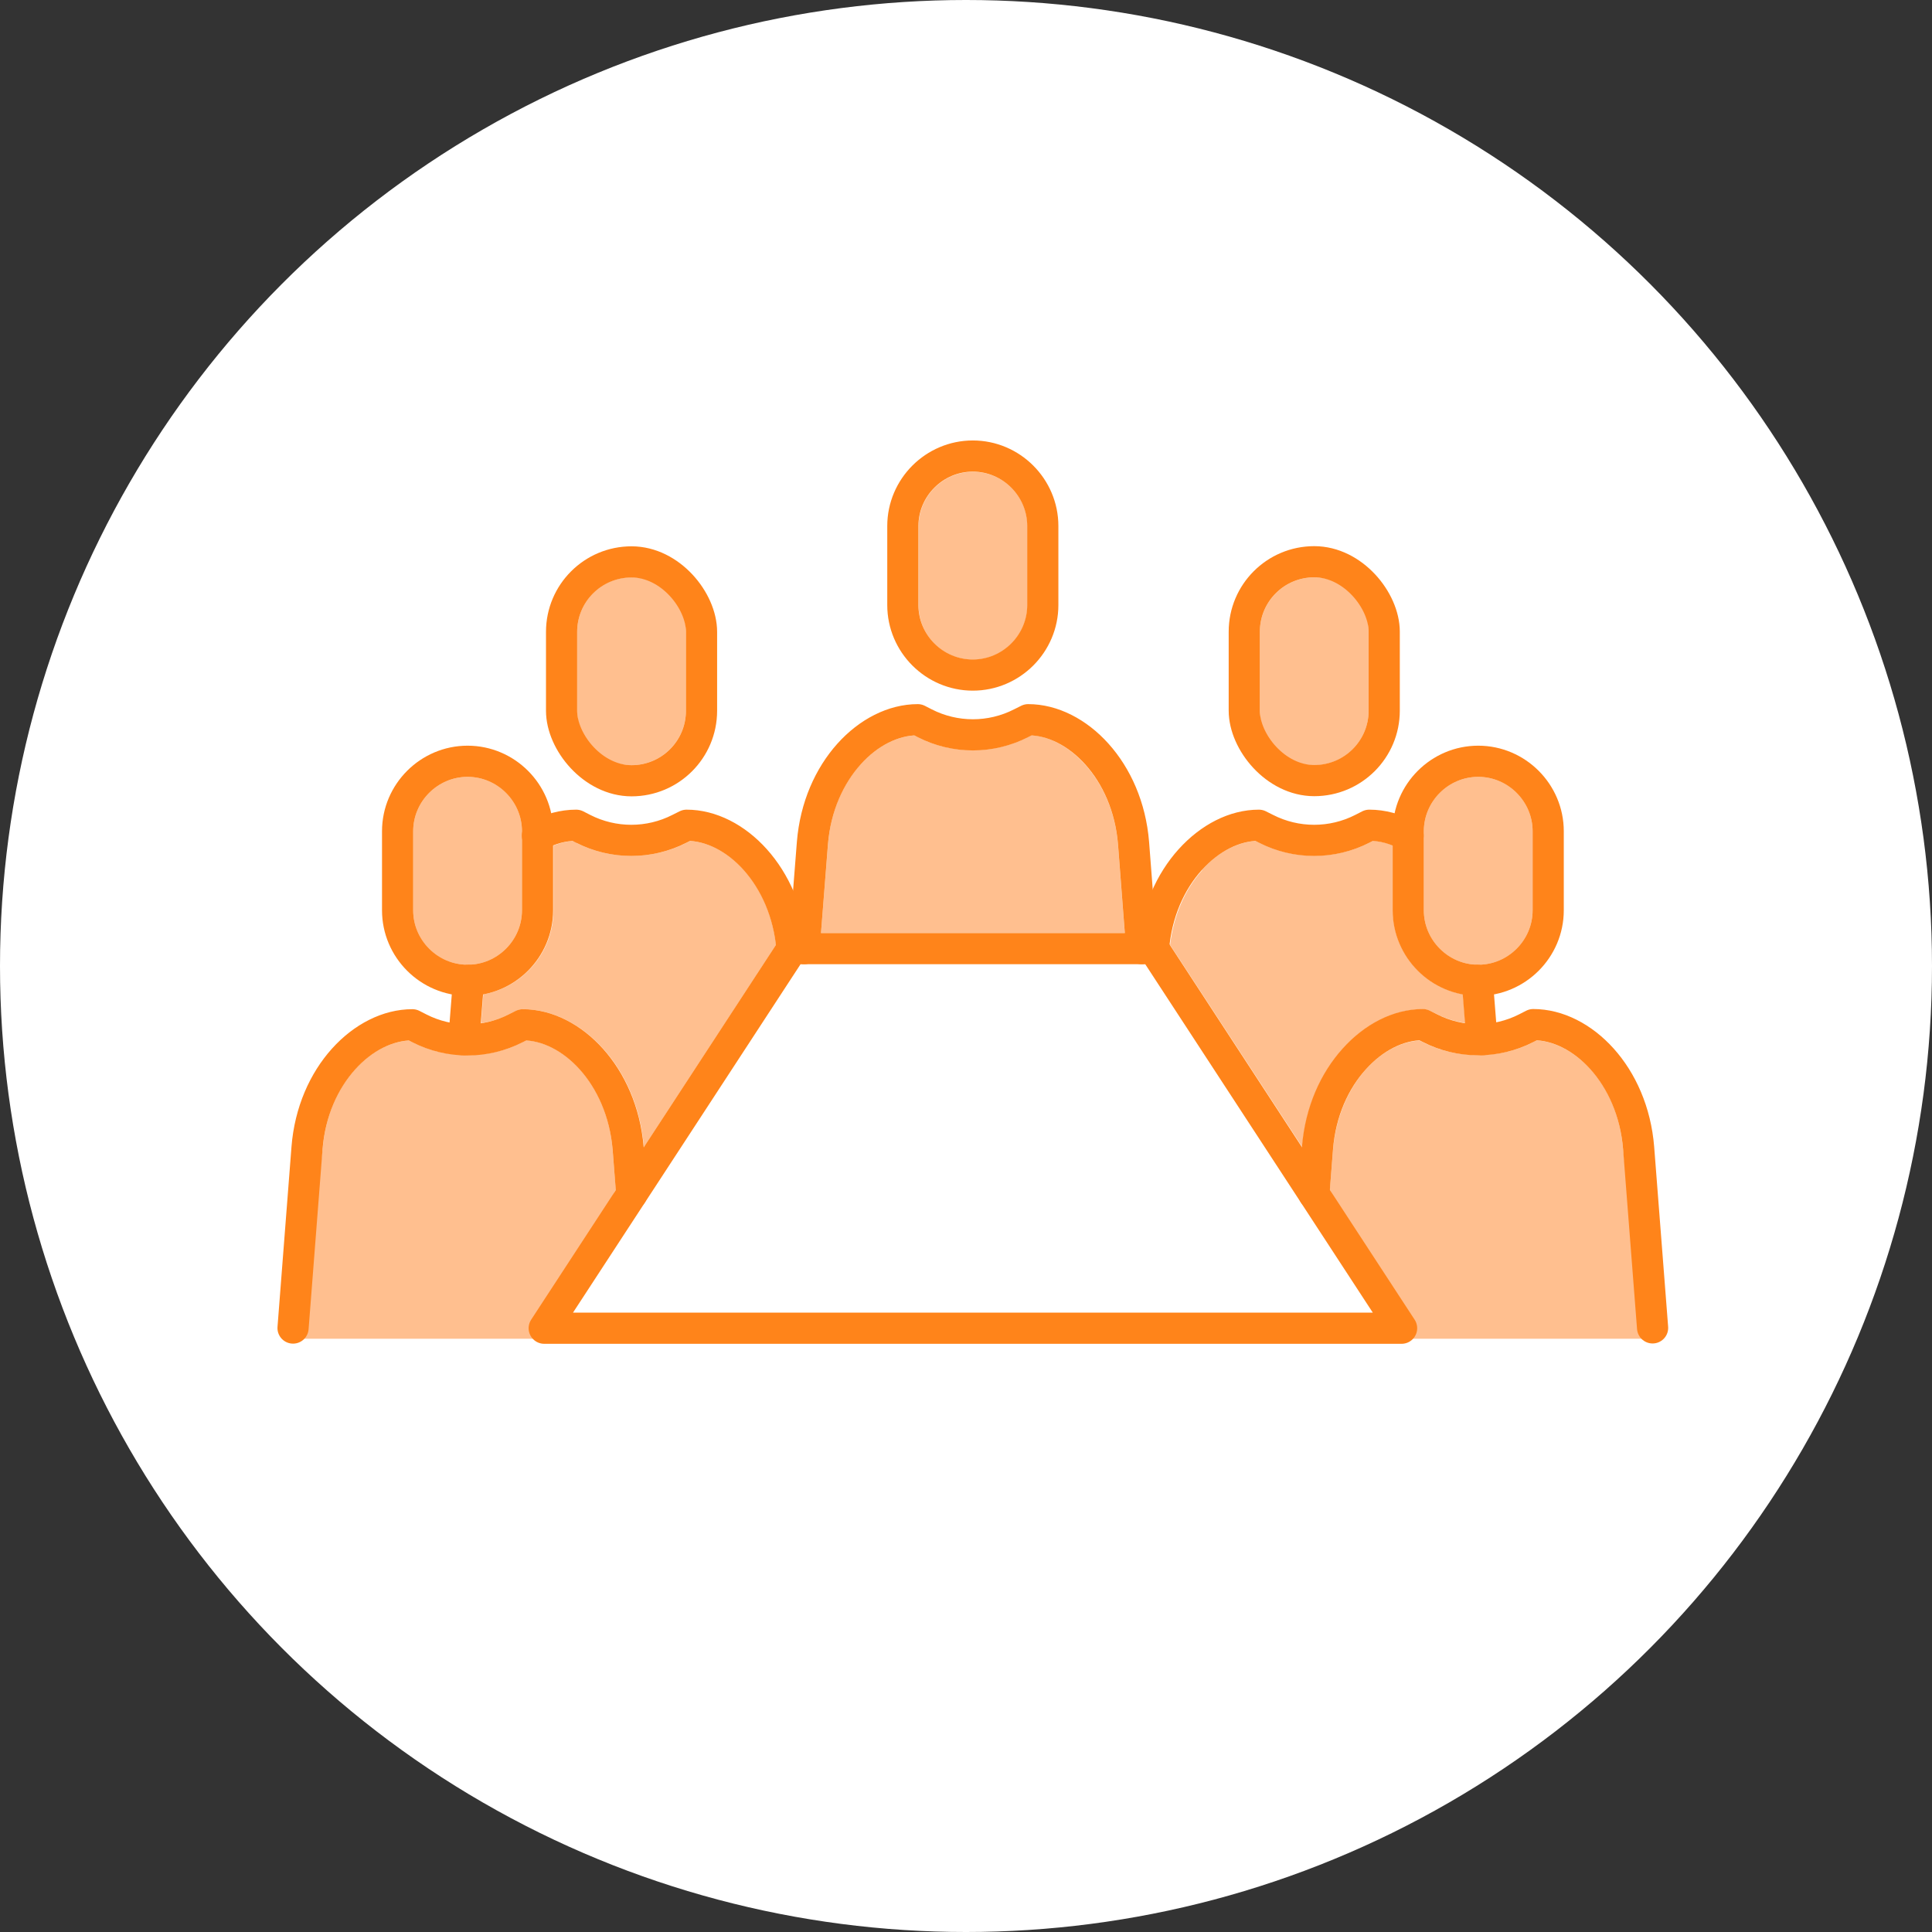
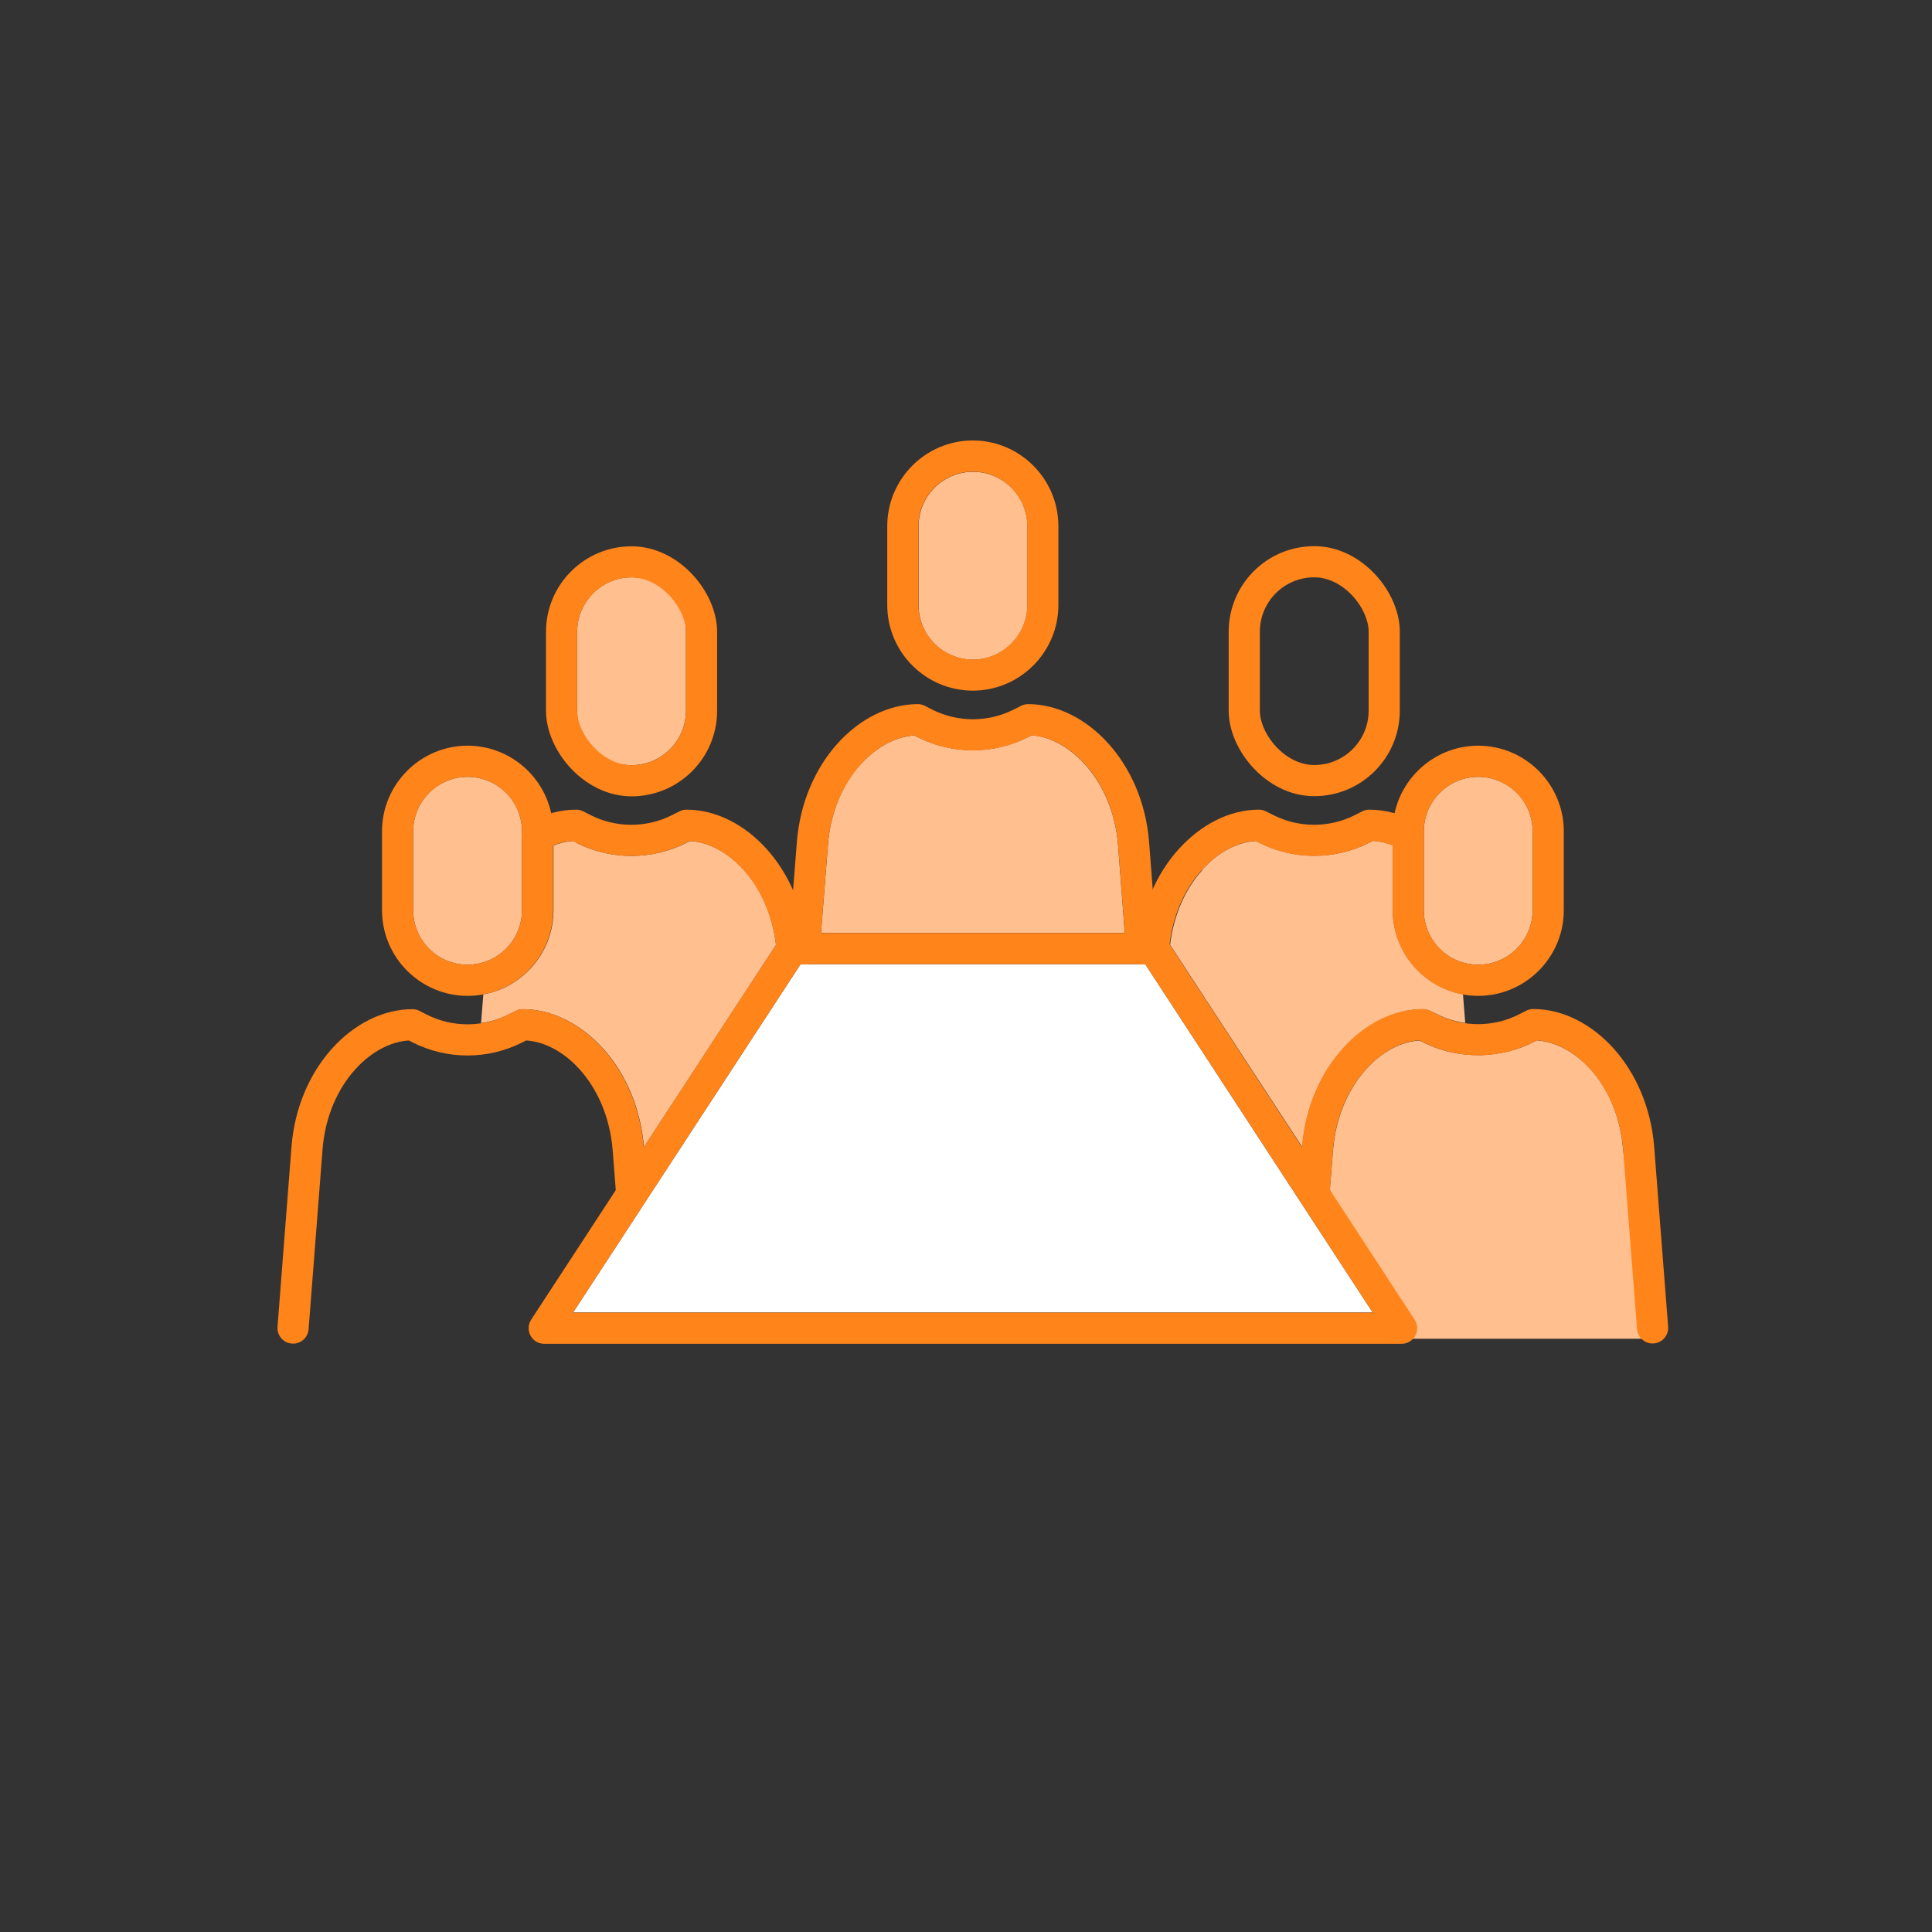
<svg xmlns="http://www.w3.org/2000/svg" id="_レイヤー_2" viewBox="0 0 119 119">
  <rect x="0" y="0" width="119" height="119" fill="#333333" stroke="none" />
  <defs>
    <style>.cls-1{fill:none;stroke:#ff841a;stroke-linecap:round;stroke-linejoin:round;stroke-width:1.92px;}.cls-2{fill:#fff;}.cls-2,.cls-3{stroke-width:0px;}.cls-3{fill:#ffbf8f;}</style>
  </defs>
  <g id="_デザイン">
-     <circle class="cls-2" cx="59.5" cy="59.5" r="59.5" />
    <path class="cls-3" d="m56.58,32.41c0-1.84,1.5-3.35,3.35-3.35s3.35,1.5,3.35,3.35v4.87c0,1.84-1.5,3.35-3.35,3.35s-3.35-1.5-3.35-3.35v-4.87Z" />
-     <path class="cls-3" d="m77.6,38.91c0-1.84,1.5-3.35,3.35-3.35s3.35,1.5,3.35,3.35v4.87c0,1.84-1.5,3.35-3.35,3.35s-3.35-1.5-3.35-3.35v-4.87Z" />
    <path class="cls-3" d="m87.7,51.2c0-1.84,1.5-3.35,3.35-3.35s3.35,1.5,3.35,3.35v4.87c0,1.84-1.5,3.35-3.35,3.35s-3.35-1.5-3.35-3.35v-4.87Z" />
    <path class="cls-3" d="m74.03,53.59c.96-1.08,2.16-1.72,3.31-1.79l.21.1c2.13,1.08,4.68,1.08,6.8,0l.22-.11c.4.02.81.12,1.22.28v3.99c0,2.58,1.87,4.73,4.32,5.18l.14,1.77c-.59-.09-1.18-.26-1.73-.54l-.44-.21c-.13-.06-.28-.1-.42-.1-1.76,0-3.56.89-4.95,2.44-1.42,1.58-2.31,3.73-2.5,6.05h0s-8.14-12.45-8.14-12.45c.21-1.78.9-3.4,1.98-4.6Z" />
    <path class="cls-3" d="m53,47.09c.96-1.07,2.16-1.72,3.31-1.79l.21.1c2.13,1.08,4.68,1.08,6.8,0l.22-.11c2.36.15,5,2.81,5.32,6.7l.42,5.47h-18.71l.43-5.47c.15-1.89.86-3.64,2-4.91Z" />
    <path class="cls-3" d="m35.49,51.91c2.13,1.08,4.67,1.08,6.8,0l.22-.11c1.15.07,2.34.71,3.31,1.79,1.08,1.2,1.77,2.83,1.98,4.61l-8.14,12.46v-.02c-.19-2.31-1.08-4.46-2.5-6.04-1.39-1.55-3.19-2.44-4.95-2.44-.15,0-.29.03-.42.1l-.45.22c-.54.28-1.12.45-1.71.54l.14-1.77c2.45-.45,4.32-2.6,4.32-5.18v-3.99c.41-.16.81-.26,1.22-.28l.21.1Z" />
    <path class="cls-3" d="m25.45,56.07v-4.87c0-1.84,1.5-3.35,3.35-3.35s3.35,1.5,3.35,3.35v4.87c0,1.84-1.5,3.35-3.35,3.35s-3.35-1.5-3.35-3.35Z" />
-     <path class="cls-3" d="m19.87,70.79c.32-4.02,2.96-6.56,5.32-6.7l.21.1c.96.49,2.01.75,3.06.79.02,0,.03.01.04.01.03,0,.05,0,.08,0,.01,0,.02,0,.03,0,1.23.03,2.47-.23,3.58-.8l.22-.11c1.15.07,2.34.71,3.31,1.79,1.14,1.27,1.86,3.02,2.01,4.91l.2,2.5-4.93,9.18h-14.46l1.33-11.68Z" />
    <polygon class="cls-2" points="35.3 80.84 49.31 59.39 70.54 59.39 84.55 80.84 35.3 80.84" />
    <path class="cls-3" d="m86.85,82.48l-4.94-9.19.2-2.49c.16-1.9.87-3.64,2.01-4.92.96-1.08,2.16-1.72,3.31-1.79l.21.1c1.12.57,2.36.83,3.59.8.01,0,.02,0,.04,0,.02,0,.05,0,.08,0,.02,0,.03-.01.05-.01,1.05-.05,2.09-.3,3.04-.79l.21-.11c2.35.15,5,2.68,5.32,6.7l1.33,11.68h-14.45Z" />
    <path class="cls-3" d="m35.55,38.91c0-1.84,1.5-3.35,3.35-3.35s3.35,1.5,3.35,3.35v4.87c0,1.84-1.5,3.35-3.35,3.35s-3.35-1.5-3.35-3.35v-4.87Z" />
    <path class="cls-1" d="m59.92,41.58h0c-2.37,0-4.31-1.94-4.31-4.31v-4.87c0-2.37,1.94-4.31,4.31-4.31h0c2.37,0,4.31,1.94,4.31,4.31v4.87c0,2.37-1.94,4.31-4.31,4.31Z" />
    <path class="cls-1" d="m49.53,58.43l.51-6.5c.18-2.24,1.05-4.14,2.25-5.48,1.2-1.34,2.74-2.12,4.24-2.12l.43.22c1.86.95,4.07.95,5.93,0l.44-.22c3,0,6.13,3.12,6.49,7.6l.5,6.5" />
    <rect class="cls-1" x="76.64" y="34.6" width="8.62" height="13.48" rx="4.31" ry="4.31" />
    <path class="cls-1" d="m71.05,58.43c.18-2.24,1.05-4.14,2.26-5.48s2.73-2.12,4.23-2.12l.44.22c1.86.95,4.07.95,5.93,0l.43-.22c.81,0,1.62.22,2.39.64" />
-     <line class="cls-1" x1="91.28" y1="64.04" x2="90.99" y2="60.38" />
    <path class="cls-1" d="m91.05,60.38h0c-2.37,0-4.31-1.94-4.31-4.31v-4.87c0-2.37,1.94-4.31,4.31-4.31h0c2.37,0,4.31,1.94,4.31,4.31v4.87c0,2.37-1.94,4.31-4.31,4.31Z" />
    <path class="cls-1" d="m80.93,73.54l.22-2.83c.18-2.24,1.05-4.14,2.26-5.48,1.2-1.34,2.73-2.12,4.23-2.12l.44.22c1.86.95,4.07.95,5.93,0l.43-.22c3.01,0,6.13,3.11,6.49,7.6l.86,11.08" />
    <rect class="cls-1" x="34.59" y="34.6" width="8.62" height="13.48" rx="4.31" ry="4.31" transform="translate(77.8 82.69) rotate(-180)" />
    <path class="cls-1" d="m33.1,51.47c.77-.42,1.59-.64,2.39-.64l.43.22c1.86.95,4.07.95,5.93,0l.44-.22c1.5,0,3.03.78,4.23,2.12s2.07,3.24,2.26,5.48" />
-     <line class="cls-1" x1="28.86" y1="60.38" x2="28.57" y2="64.04" />
    <path class="cls-1" d="m28.8,60.38h0c2.37,0,4.31-1.94,4.31-4.31v-4.87c0-2.37-1.94-4.31-4.31-4.31h0c-2.37,0-4.31,1.94-4.31,4.31v4.87c0,2.37,1.94,4.31,4.31,4.31Z" />
    <path class="cls-1" d="m18.05,81.8l.86-11.08c.35-4.49,3.48-7.6,6.49-7.6l.43.22c1.86.95,4.07.95,5.93,0l.44-.22c1.5,0,3.03.78,4.23,2.12,1.2,1.34,2.07,3.24,2.26,5.48l.22,2.83" />
    <polygon class="cls-1" points="86.33 81.81 33.52 81.81 48.79 58.43 71.06 58.43 86.33 81.81" />
  </g>
</svg>